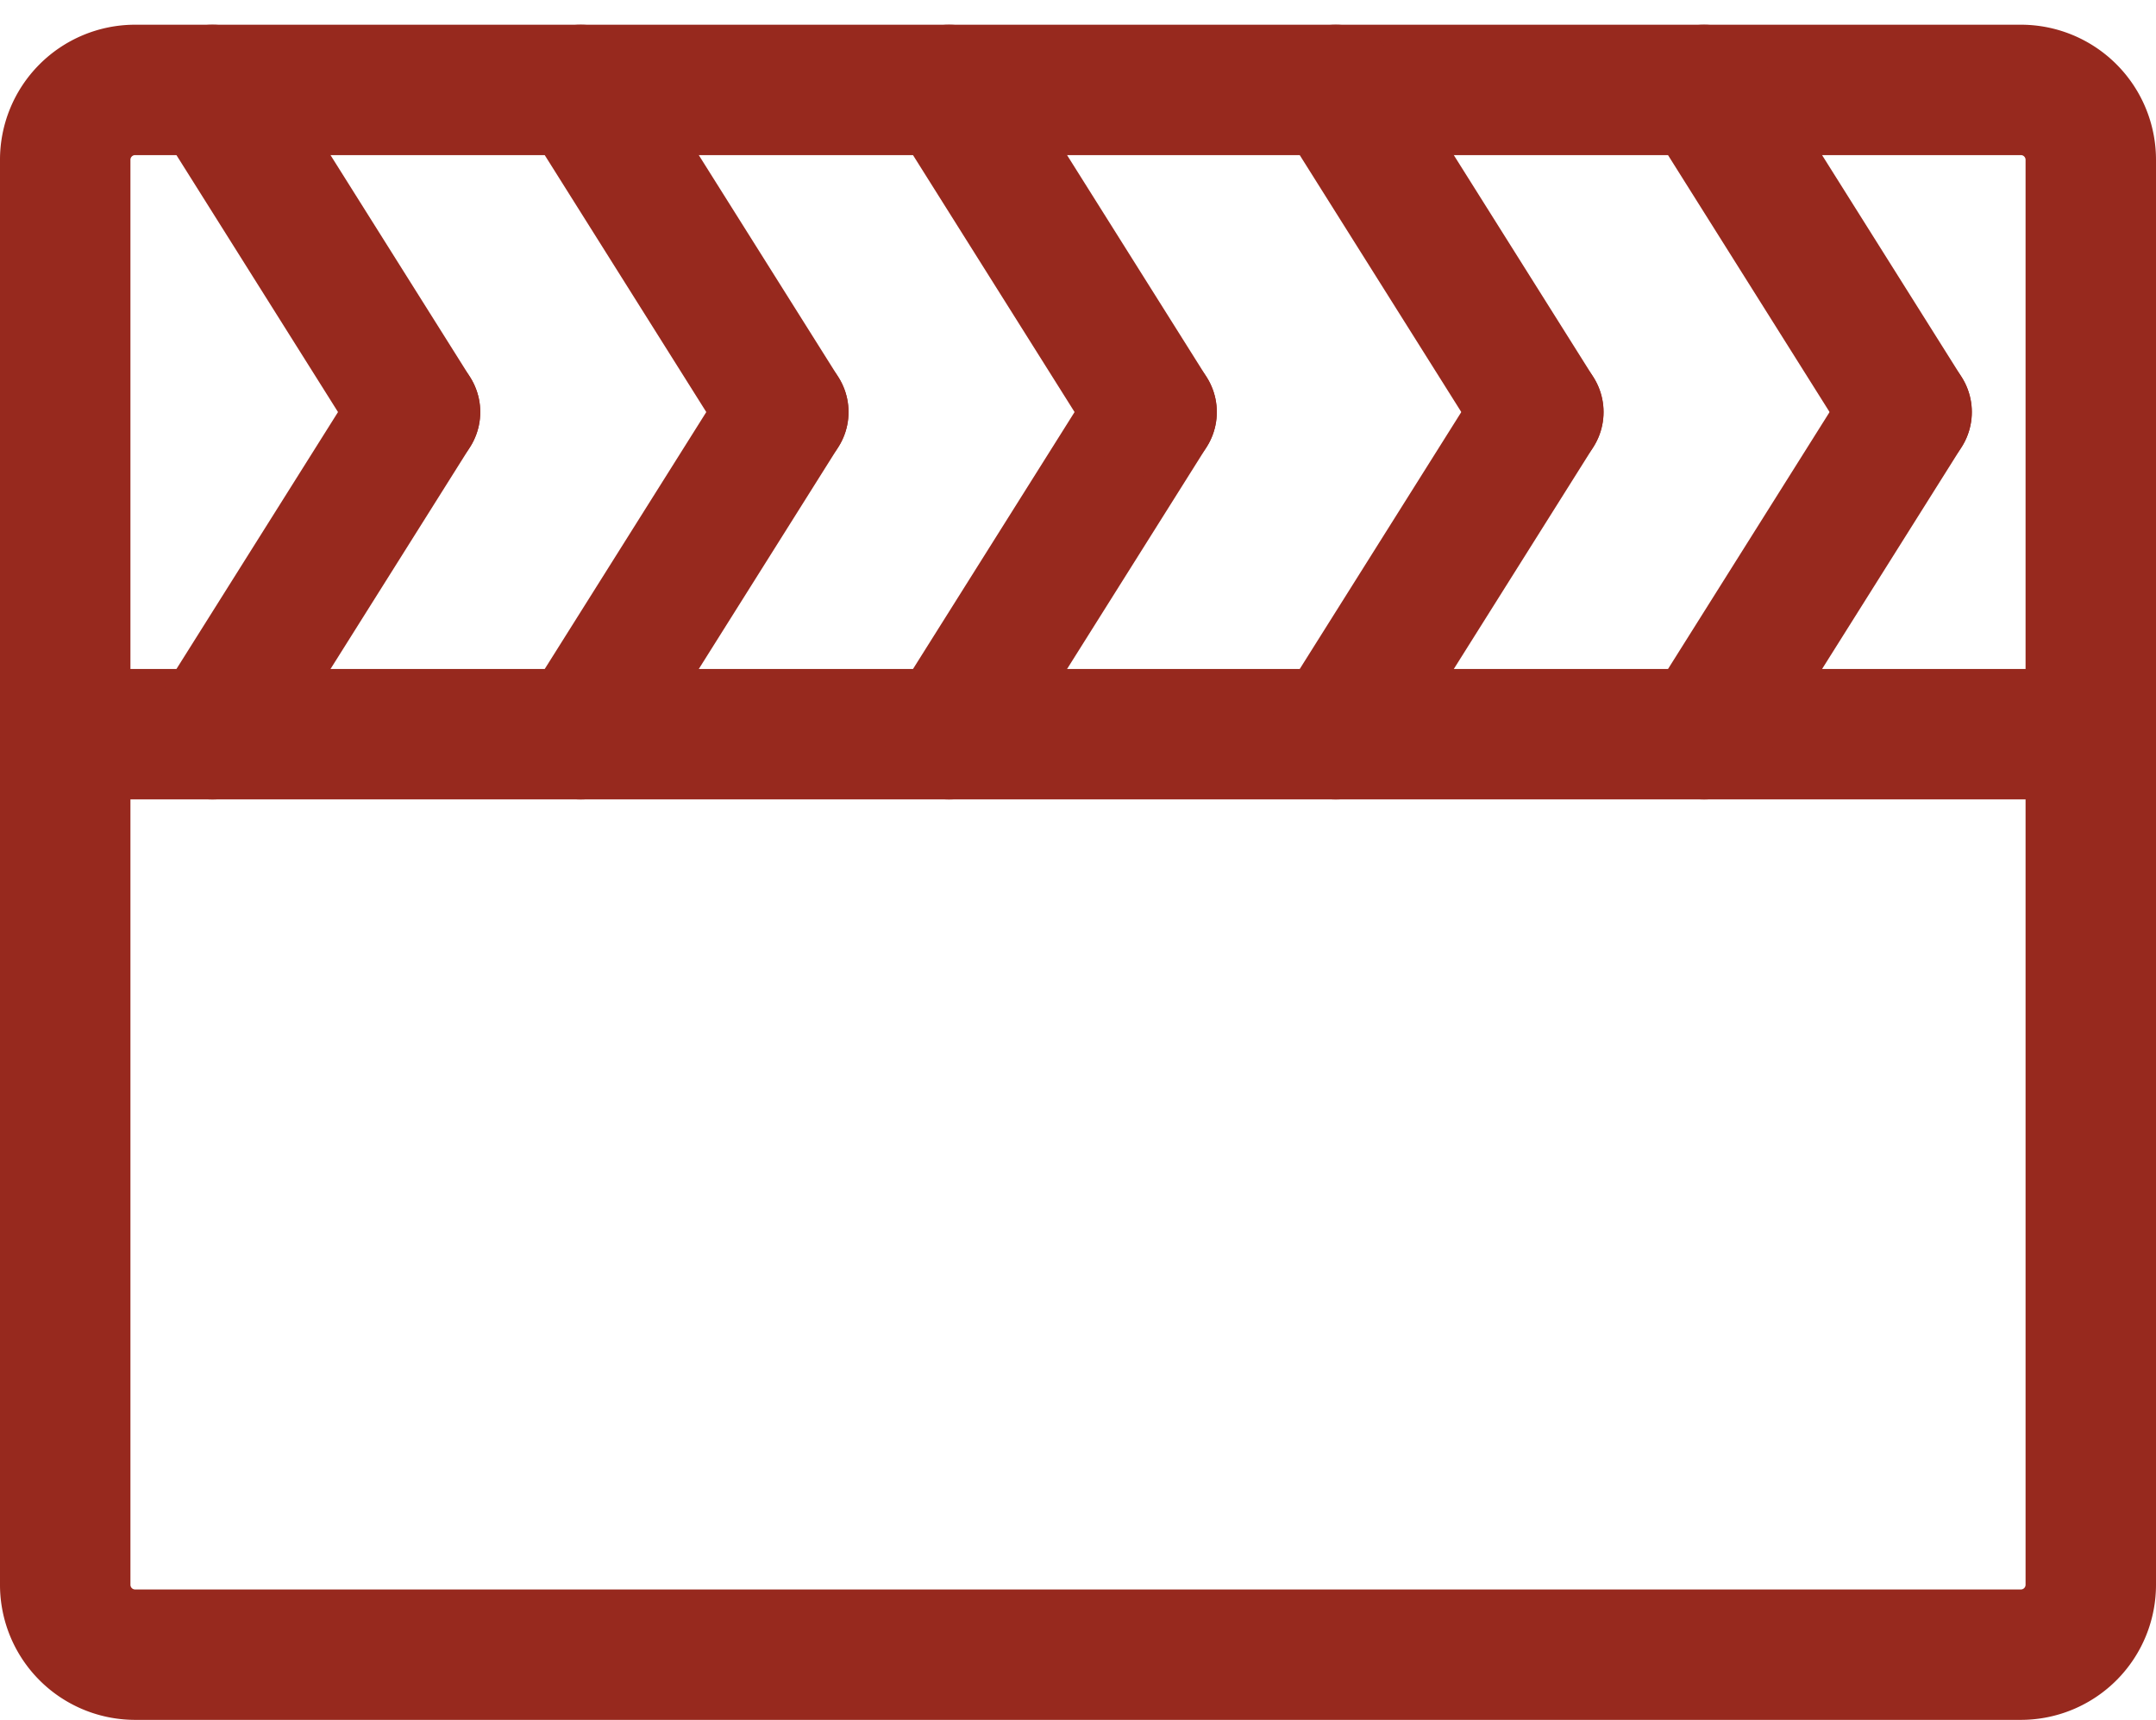
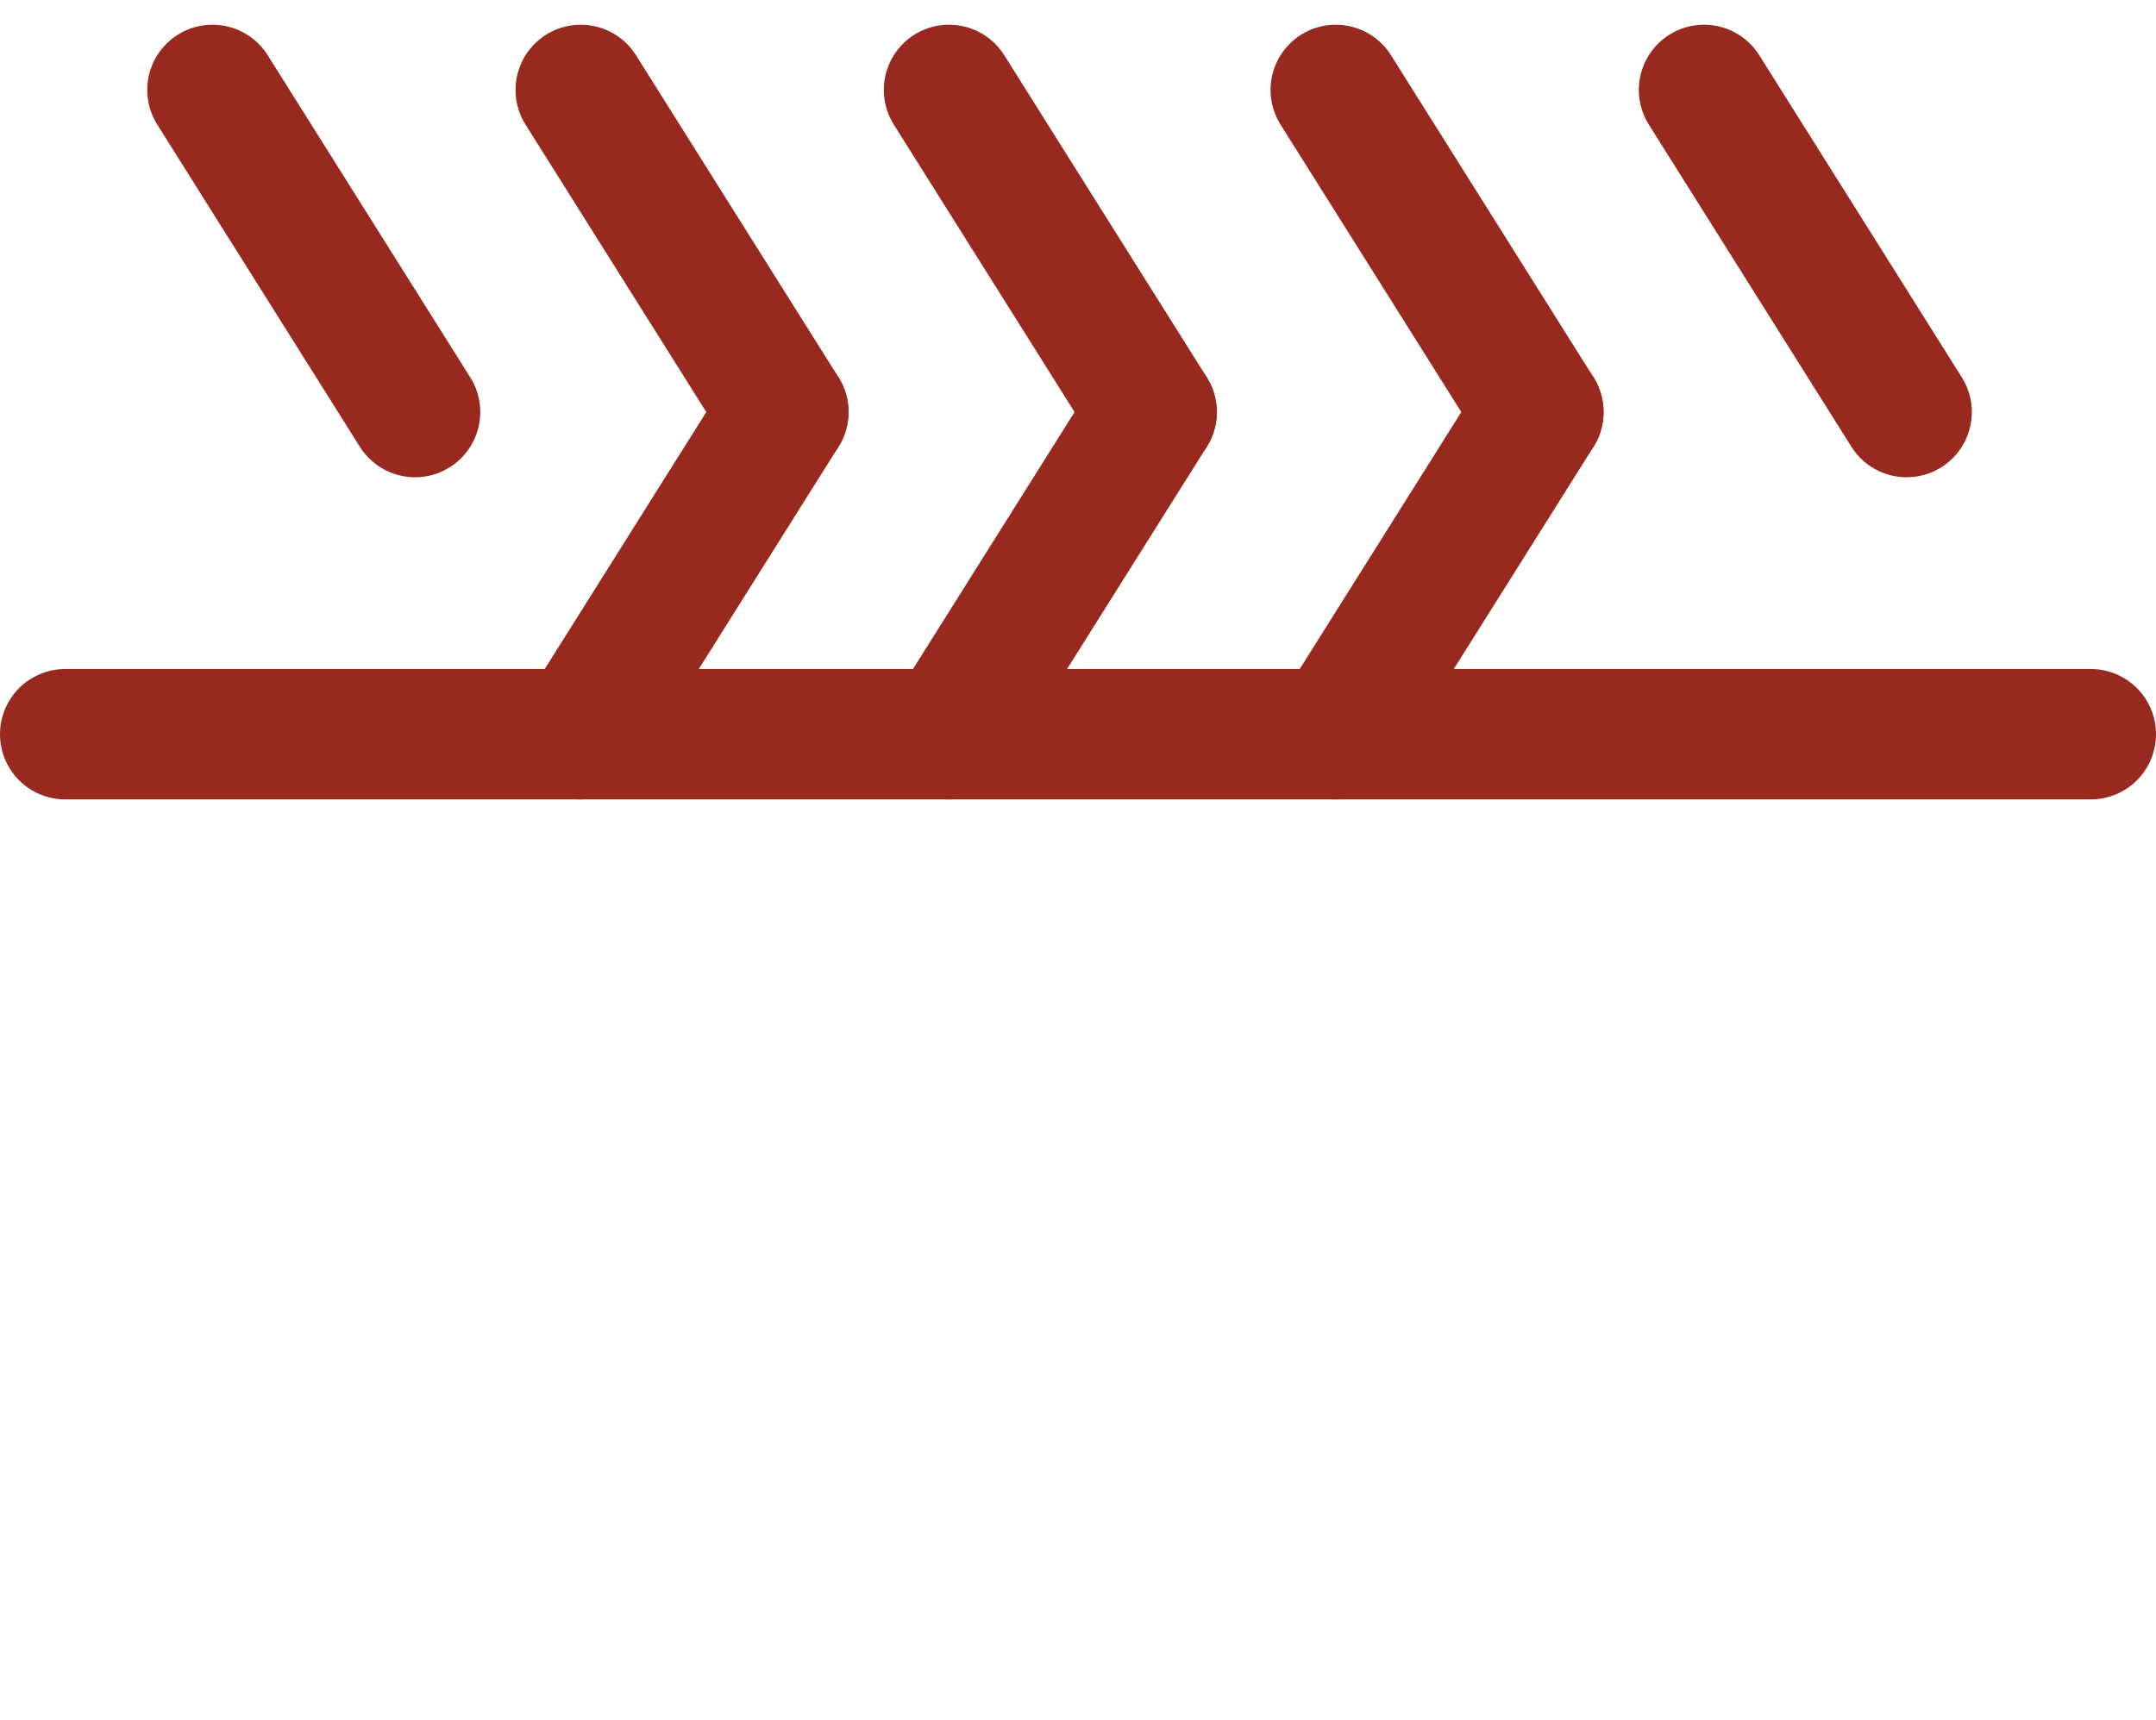
<svg xmlns="http://www.w3.org/2000/svg" width="33.059" height="26.379" viewBox="0 0 33.059 26.379">
  <g id="Group_1957" data-name="Group 1957" transform="translate(-864 -5283.621)">
-     <path id="Path_1507" data-name="Path 1507" d="M894.994,5309h-28.93a1.072,1.072,0,0,1-1.064-1.08v-21.84a1.072,1.072,0,0,1,1.064-1.08h28.93a1.072,1.072,0,0,1,1.065,1.08v21.84A1.072,1.072,0,0,1,894.994,5309Z" fill="none" stroke="#97291e" stroke-linecap="round" stroke-linejoin="round" stroke-width="2" />
    <line id="Line_852" data-name="Line 852" x2="31.059" transform="translate(865 5294.882)" fill="none" stroke="#97291e" stroke-linecap="round" stroke-linejoin="round" stroke-width="2" />
    <g id="Group_1947" data-name="Group 1947" transform="translate(884.482 5289.941)">
      <line id="Line_853" data-name="Line 853" x1="3.106" y2="4.941" fill="none" stroke="#97291e" stroke-linecap="round" stroke-linejoin="round" stroke-width="2" />
    </g>
    <g id="Group_1948" data-name="Group 1948" transform="translate(884.482 5285)">
      <line id="Line_854" data-name="Line 854" x2="3.106" y2="4.941" fill="none" stroke="#97291e" stroke-linecap="round" stroke-linejoin="round" stroke-width="2" />
    </g>
    <g id="Group_1949" data-name="Group 1949" transform="translate(890.129 5289.941)">
-       <line id="Line_855" data-name="Line 855" x1="3.106" y2="4.941" fill="none" stroke="#97291e" stroke-linecap="round" stroke-linejoin="round" stroke-width="2" />
-     </g>
+       </g>
    <g id="Group_1950" data-name="Group 1950" transform="translate(890.129 5285)">
      <line id="Line_856" data-name="Line 856" x2="3.106" y2="4.941" fill="none" stroke="#97291e" stroke-linecap="round" stroke-linejoin="round" stroke-width="2" />
    </g>
    <g id="Group_1951" data-name="Group 1951" transform="translate(878.552 5289.941)">
      <line id="Line_857" data-name="Line 857" x1="3.106" y2="4.941" fill="none" stroke="#97291e" stroke-linecap="round" stroke-linejoin="round" stroke-width="2" />
    </g>
    <g id="Group_1952" data-name="Group 1952" transform="translate(878.552 5285)">
      <line id="Line_858" data-name="Line 858" x2="3.106" y2="4.941" fill="none" stroke="#97291e" stroke-linecap="round" stroke-linejoin="round" stroke-width="2" />
    </g>
    <g id="Group_1953" data-name="Group 1953" transform="translate(872.905 5289.941)">
      <line id="Line_859" data-name="Line 859" x1="3.106" y2="4.941" fill="none" stroke="#97291e" stroke-linecap="round" stroke-linejoin="round" stroke-width="2" />
    </g>
    <g id="Group_1954" data-name="Group 1954" transform="translate(872.905 5285)">
      <line id="Line_860" data-name="Line 860" x2="3.106" y2="4.941" fill="none" stroke="#97291e" stroke-linecap="round" stroke-linejoin="round" stroke-width="2" />
    </g>
    <g id="Group_1955" data-name="Group 1955" transform="translate(867.258 5289.941)">
-       <line id="Line_861" data-name="Line 861" x1="3.106" y2="4.941" fill="none" stroke="#97291e" stroke-linecap="round" stroke-linejoin="round" stroke-width="2" />
-     </g>
+       </g>
    <g id="Group_1956" data-name="Group 1956" transform="translate(867.258 5285)">
      <line id="Line_862" data-name="Line 862" x2="3.106" y2="4.941" fill="none" stroke="#97291e" stroke-linecap="round" stroke-linejoin="round" stroke-width="2" />
    </g>
  </g>
</svg>